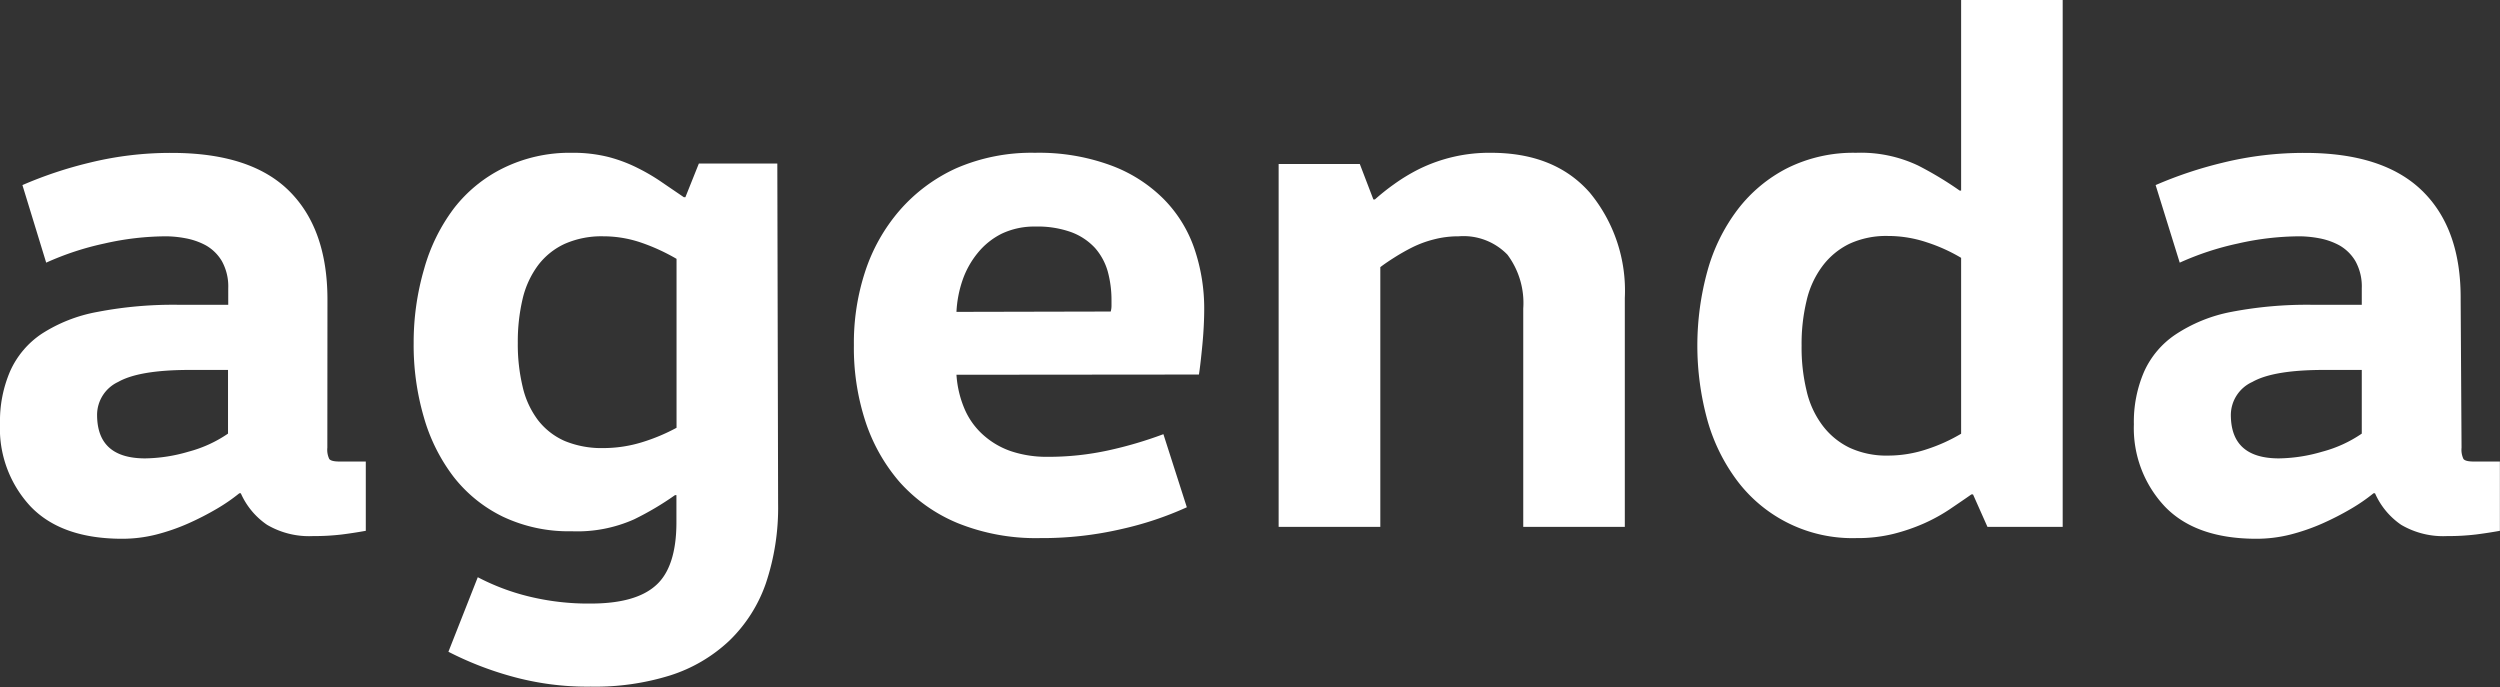
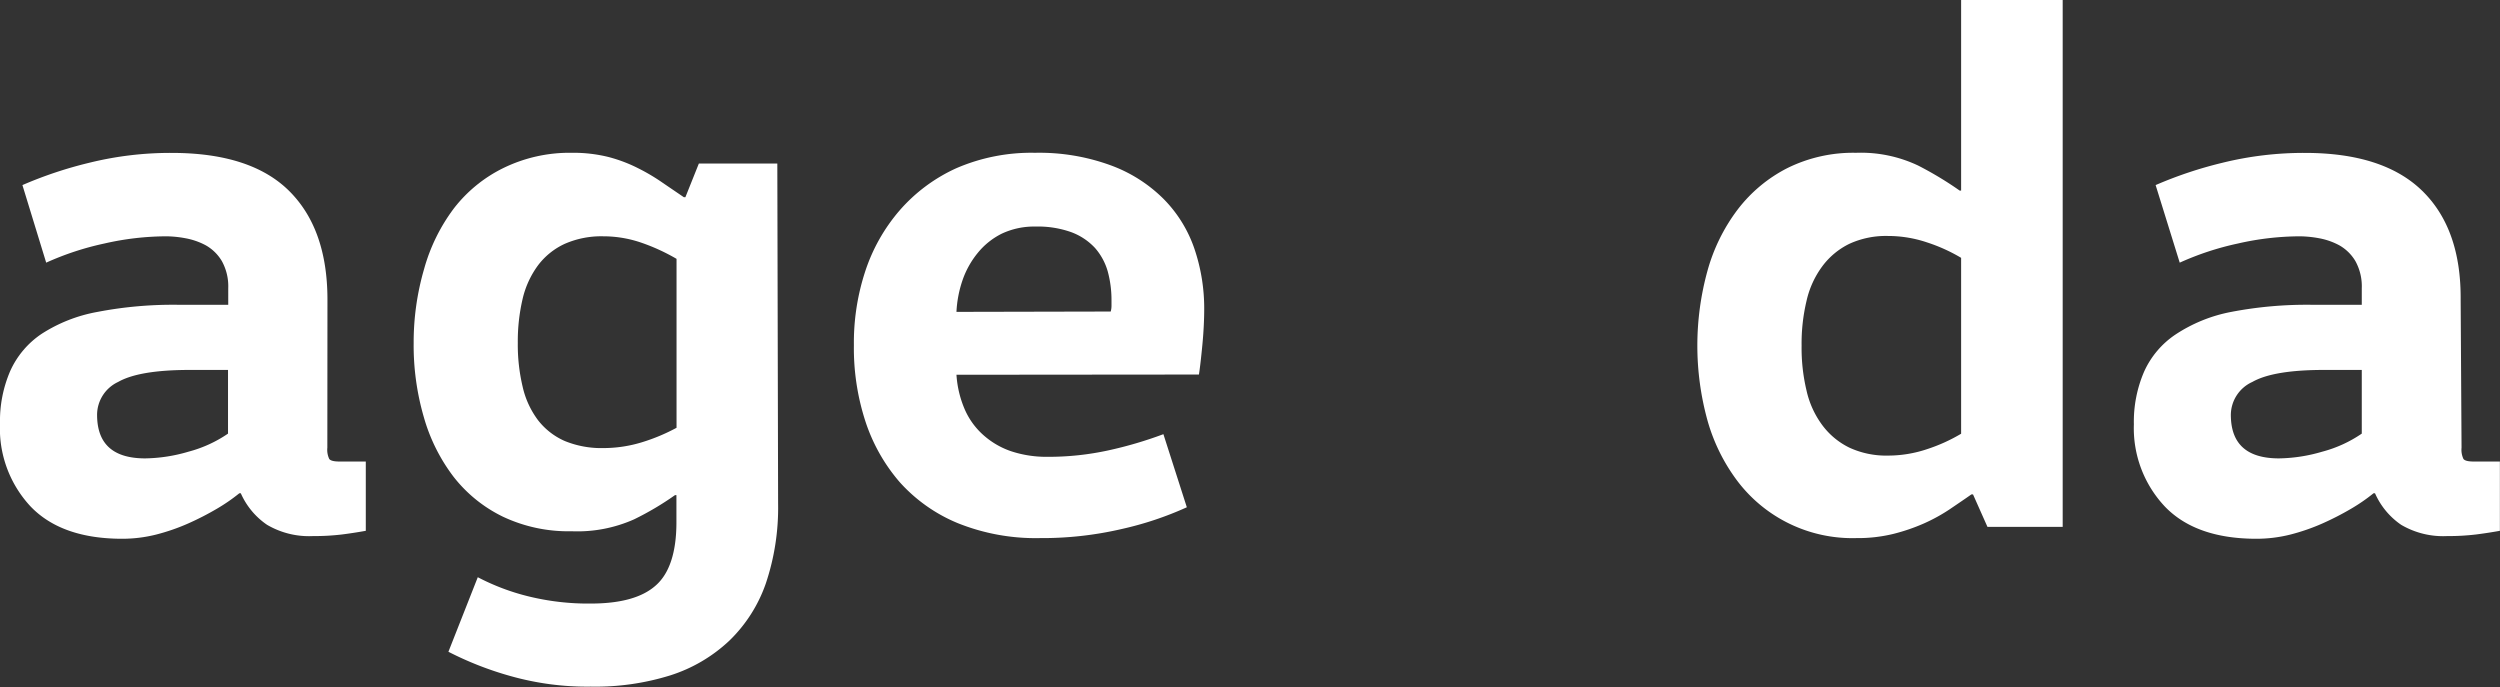
<svg xmlns="http://www.w3.org/2000/svg" viewBox="0 0 223.01 61.29">
  <rect x="0" y="0" width="223.01" height="61.29" fill="#333333" stroke="none" />
  <title>Ресурс 20</title>
  <g id="Слой_2" data-name="Слой 2">
    <g id="Слой_1-2" data-name="Слой 1">
      <path d="M29.2,39.94a1.9,1.9,0,0,0,.17,1c.11.15.41.23.91.23h2.35v6.18c-.72.13-1.44.24-2.15.33a20.78,20.78,0,0,1-2.55.14,7.4,7.4,0,0,1-4.1-1A6.65,6.65,0,0,1,21.48,44h-.13a16,16,0,0,1-2,1.38,25.33,25.33,0,0,1-2.55,1.31,18.16,18.16,0,0,1-2.89,1,12.36,12.36,0,0,1-3,.37q-5.43,0-8.19-2.89A10.19,10.19,0,0,1,0,37.79,11.25,11.25,0,0,1,.91,33.1a7.87,7.87,0,0,1,2.82-3.33,13.62,13.62,0,0,1,4.93-1.94A35.61,35.61,0,0,1,16,27.19h4.36V25.71a4.64,4.64,0,0,0-.57-2.42,3.89,3.89,0,0,0-1.44-1.41,6.16,6.16,0,0,0-1.82-.63,9.74,9.74,0,0,0-1.67-.17,25.08,25.08,0,0,0-5.54.64,25.58,25.58,0,0,0-5.2,1.71L2,16.51a36.46,36.46,0,0,1,6-2,30.14,30.14,0,0,1,7.32-.87q7.05,0,10.47,3.39t3.42,9.7ZM16.92,33q-4.5,0-6.38,1.07A3.25,3.25,0,0,0,8.66,37c0,2.6,1.43,3.89,4.3,3.89a14.27,14.27,0,0,0,3.86-.6,11.36,11.36,0,0,0,3.52-1.61V33Z" style="fill:#fff" />
      <path d="M69.41,44.91a21.19,21.19,0,0,1-1.1,7.15,13.06,13.06,0,0,1-3.26,5.1,13.75,13.75,0,0,1-5.27,3.09,22.43,22.43,0,0,1-7.08,1,25.12,25.12,0,0,1-7.15-.94A29.44,29.44,0,0,1,40,58.14l2.62-6.65a20,20,0,0,0,4.53,1.71,22.29,22.29,0,0,0,5.54.64q4,0,5.8-1.61c1.24-1.08,1.85-3,1.85-5.64V44.17h-.13a26.38,26.38,0,0,1-3.63,2.15A12.42,12.42,0,0,1,51,47.39a13.7,13.7,0,0,1-6.14-1.3,12.5,12.5,0,0,1-4.4-3.56,15.94,15.94,0,0,1-2.65-5.31,22.91,22.91,0,0,1-.91-6.61A23.41,23.41,0,0,1,37.83,24a16.22,16.22,0,0,1,2.65-5.4A12.57,12.57,0,0,1,44.88,15,13.44,13.44,0,0,1,51,13.63a13,13,0,0,1,3.26.37,13.18,13.18,0,0,1,2.65,1,17.41,17.41,0,0,1,2.21,1.31L61,17.59h.14l1.2-3h7ZM60.35,23.09a17.61,17.61,0,0,0-3.05-1.41,10.41,10.41,0,0,0-3.46-.6,8.12,8.12,0,0,0-3.46.67A6.28,6.28,0,0,0,48,23.66a8.15,8.15,0,0,0-1.38,3,16.61,16.61,0,0,0-.43,3.93,16.23,16.23,0,0,0,.43,3.9,7.82,7.82,0,0,0,1.38,3,6.14,6.14,0,0,0,2.38,1.85,8.62,8.62,0,0,0,3.46.63,11.77,11.77,0,0,0,3.46-.53,16.85,16.85,0,0,0,3.05-1.28Z" style="fill:#fff" />
      <path d="M85.32,33.43a9.29,9.29,0,0,0,.74,3.09,6.56,6.56,0,0,0,1.65,2.28,7.18,7.18,0,0,0,2.48,1.45,10,10,0,0,0,3.26.5,25,25,0,0,0,5.4-.57,35.73,35.73,0,0,0,4.93-1.45l2.09,6.52a29.67,29.67,0,0,1-5.81,1.94,31.31,31.31,0,0,1-7.29.81,18.62,18.62,0,0,1-7.35-1.34A14.24,14.24,0,0,1,80.25,43a15.77,15.77,0,0,1-3.08-5.5,21.09,21.09,0,0,1-1-6.71,20.38,20.38,0,0,1,1-6.55,15.9,15.9,0,0,1,3.08-5.47A14.79,14.79,0,0,1,85.32,15a16.83,16.83,0,0,1,7-1.37,18.55,18.55,0,0,1,6.74,1.11,13,13,0,0,1,4.73,3,11.67,11.67,0,0,1,2.76,4.46,16.52,16.52,0,0,1,.87,5.37c0,1-.06,2.12-.17,3.26s-.21,2-.3,2.58Zm13.76-5.64a1.82,1.82,0,0,0,.07-.5v-.5a9.71,9.71,0,0,0-.33-2.56,5.41,5.41,0,0,0-1.14-2.11,5.48,5.48,0,0,0-2.12-1.41,8.83,8.83,0,0,0-3.19-.5,6.76,6.76,0,0,0-3,.63,6.47,6.47,0,0,0-2.15,1.72A7.9,7.9,0,0,0,85.86,25a10.21,10.21,0,0,0-.54,2.82Z" style="fill:#fff" />
-       <path d="M121.3,14.63l1.21,3.16h.14a19.29,19.29,0,0,1,1.68-1.34,16.39,16.39,0,0,1,2.28-1.38A14.18,14.18,0,0,1,133,13.63q5.7,0,8.82,3.56a13.72,13.72,0,0,1,3.12,9.39V47h-9.06V27.52a7.2,7.2,0,0,0-1.41-4.8,5.45,5.45,0,0,0-4.36-1.64,8.62,8.62,0,0,0-2.18.27,9.66,9.66,0,0,0-1.92.7,18.48,18.48,0,0,0-1.61.91c-.49.31-.92.6-1.27.87V47h-9.07V14.63Z" style="fill:#fff" />
      <path d="M184,0V47h-6.71L176,44.1h-.14c-.58.41-1.22.84-1.91,1.31a15.49,15.49,0,0,1-2.32,1.28,17.08,17.08,0,0,1-2.75.94,13.35,13.35,0,0,1-3.29.37A12.86,12.86,0,0,1,155,42.93a16.3,16.3,0,0,1-2.69-5.44,25.09,25.09,0,0,1,0-13.32A16.17,16.17,0,0,1,155,18.7a13,13,0,0,1,4.43-3.7,13.23,13.23,0,0,1,6.14-1.37,11.92,11.92,0,0,1,5.54,1.14A31.12,31.12,0,0,1,174.81,17h.13V0Zm-9.06,23a15,15,0,0,0-3.05-1.38,10.91,10.91,0,0,0-3.46-.57,7.82,7.82,0,0,0-3.46.7,6.62,6.62,0,0,0-2.41,2,8.21,8.21,0,0,0-1.41,3.09,16.45,16.45,0,0,0-.44,4,16.34,16.34,0,0,0,.44,4,8.14,8.14,0,0,0,1.41,3.09,6.62,6.62,0,0,0,2.41,2,7.82,7.82,0,0,0,3.46.71,10.91,10.91,0,0,0,3.46-.57,15,15,0,0,0,3.05-1.38Z" style="fill:#fff" />
      <path d="M219.58,39.94a1.9,1.9,0,0,0,.17,1c.11.15.41.23.91.23H223v6.18c-.72.13-1.44.24-2.15.33a20.78,20.78,0,0,1-2.55.14,7.4,7.4,0,0,1-4.1-1A6.65,6.65,0,0,1,211.86,44h-.13a16,16,0,0,1-2,1.38,25.33,25.33,0,0,1-2.55,1.31,18.16,18.16,0,0,1-2.89,1,12.36,12.36,0,0,1-3,.37q-5.43,0-8.19-2.89a10.19,10.19,0,0,1-2.75-7.32,11.25,11.25,0,0,1,.91-4.69,7.87,7.87,0,0,1,2.82-3.33A13.62,13.62,0,0,1,199,27.83a35.61,35.61,0,0,1,7.32-.64h4.36V25.71a4.64,4.64,0,0,0-.57-2.42,3.89,3.89,0,0,0-1.44-1.41,6.1,6.1,0,0,0-1.81-.63,9.94,9.94,0,0,0-1.68-.17,25.08,25.08,0,0,0-5.54.64,25.58,25.58,0,0,0-5.2,1.71l-2.15-6.92a36.46,36.46,0,0,1,6-2,30.2,30.2,0,0,1,7.32-.87q7,0,10.47,3.39t3.42,9.7ZM207.3,33q-4.5,0-6.38,1.07A3.25,3.25,0,0,0,199,37c0,2.6,1.43,3.89,4.3,3.89a14.27,14.27,0,0,0,3.86-.6,11.36,11.36,0,0,0,3.52-1.61V33Z" style="fill:#fff" />
    </g>
  </g>
</svg>